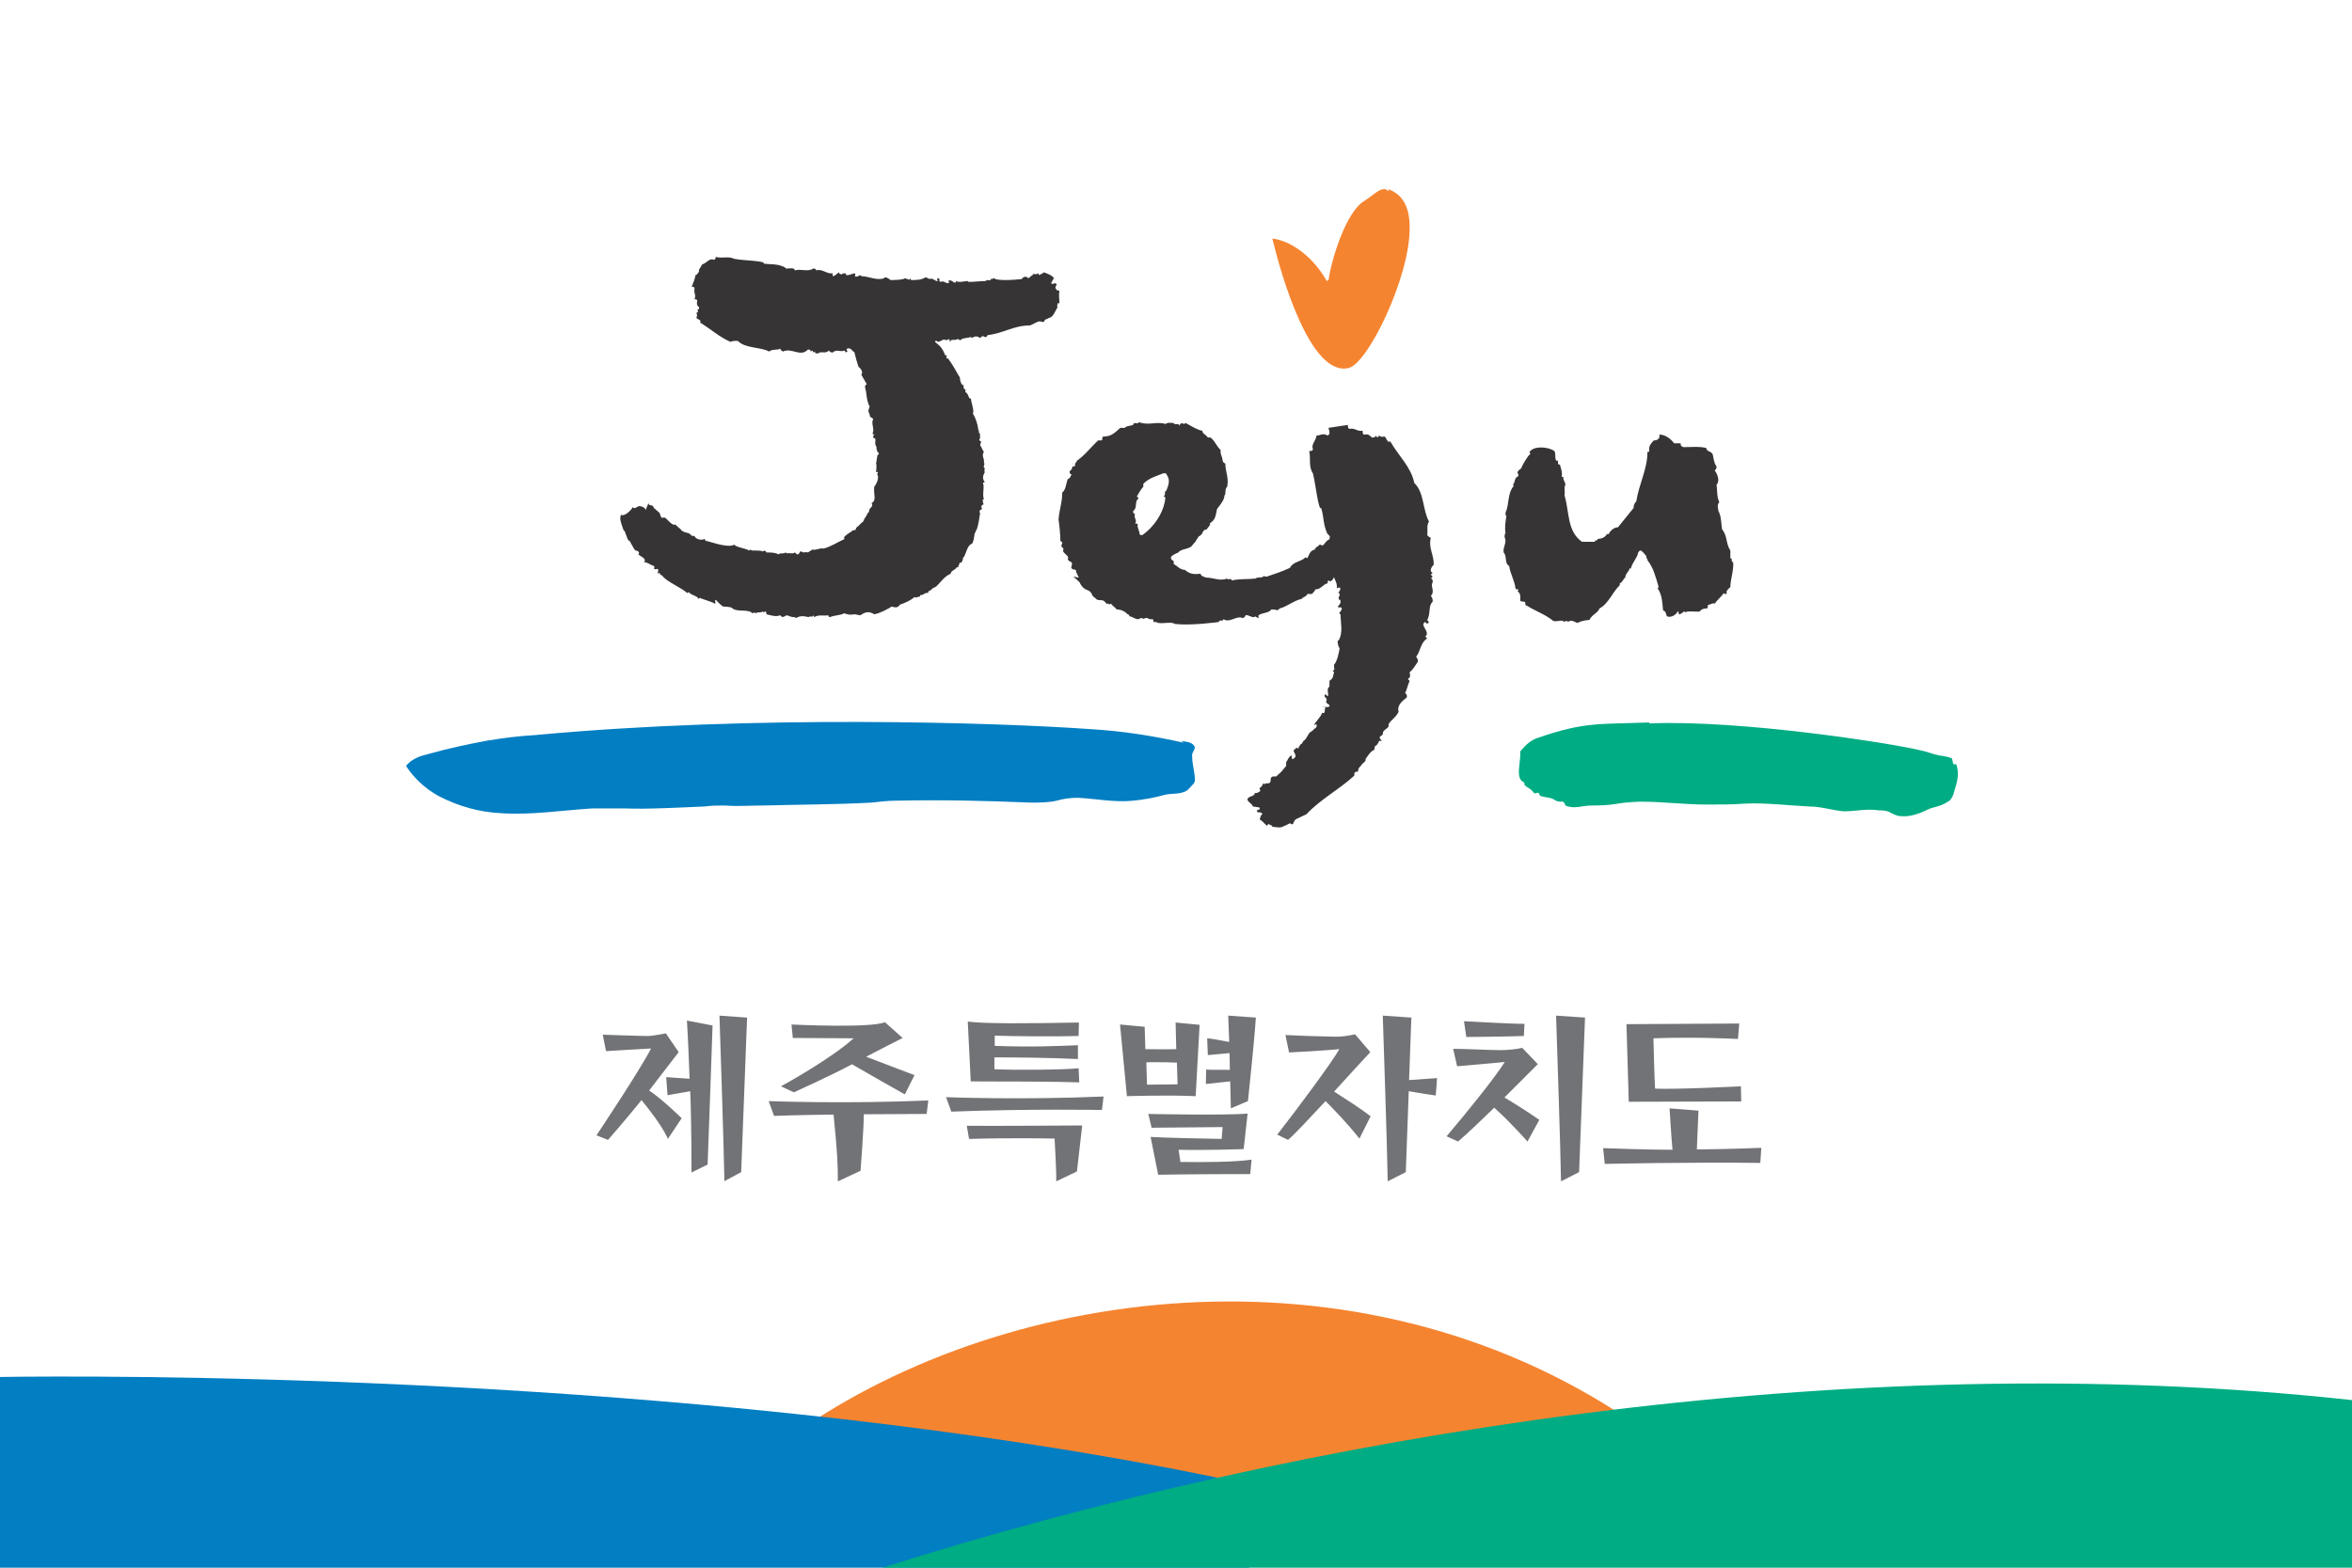
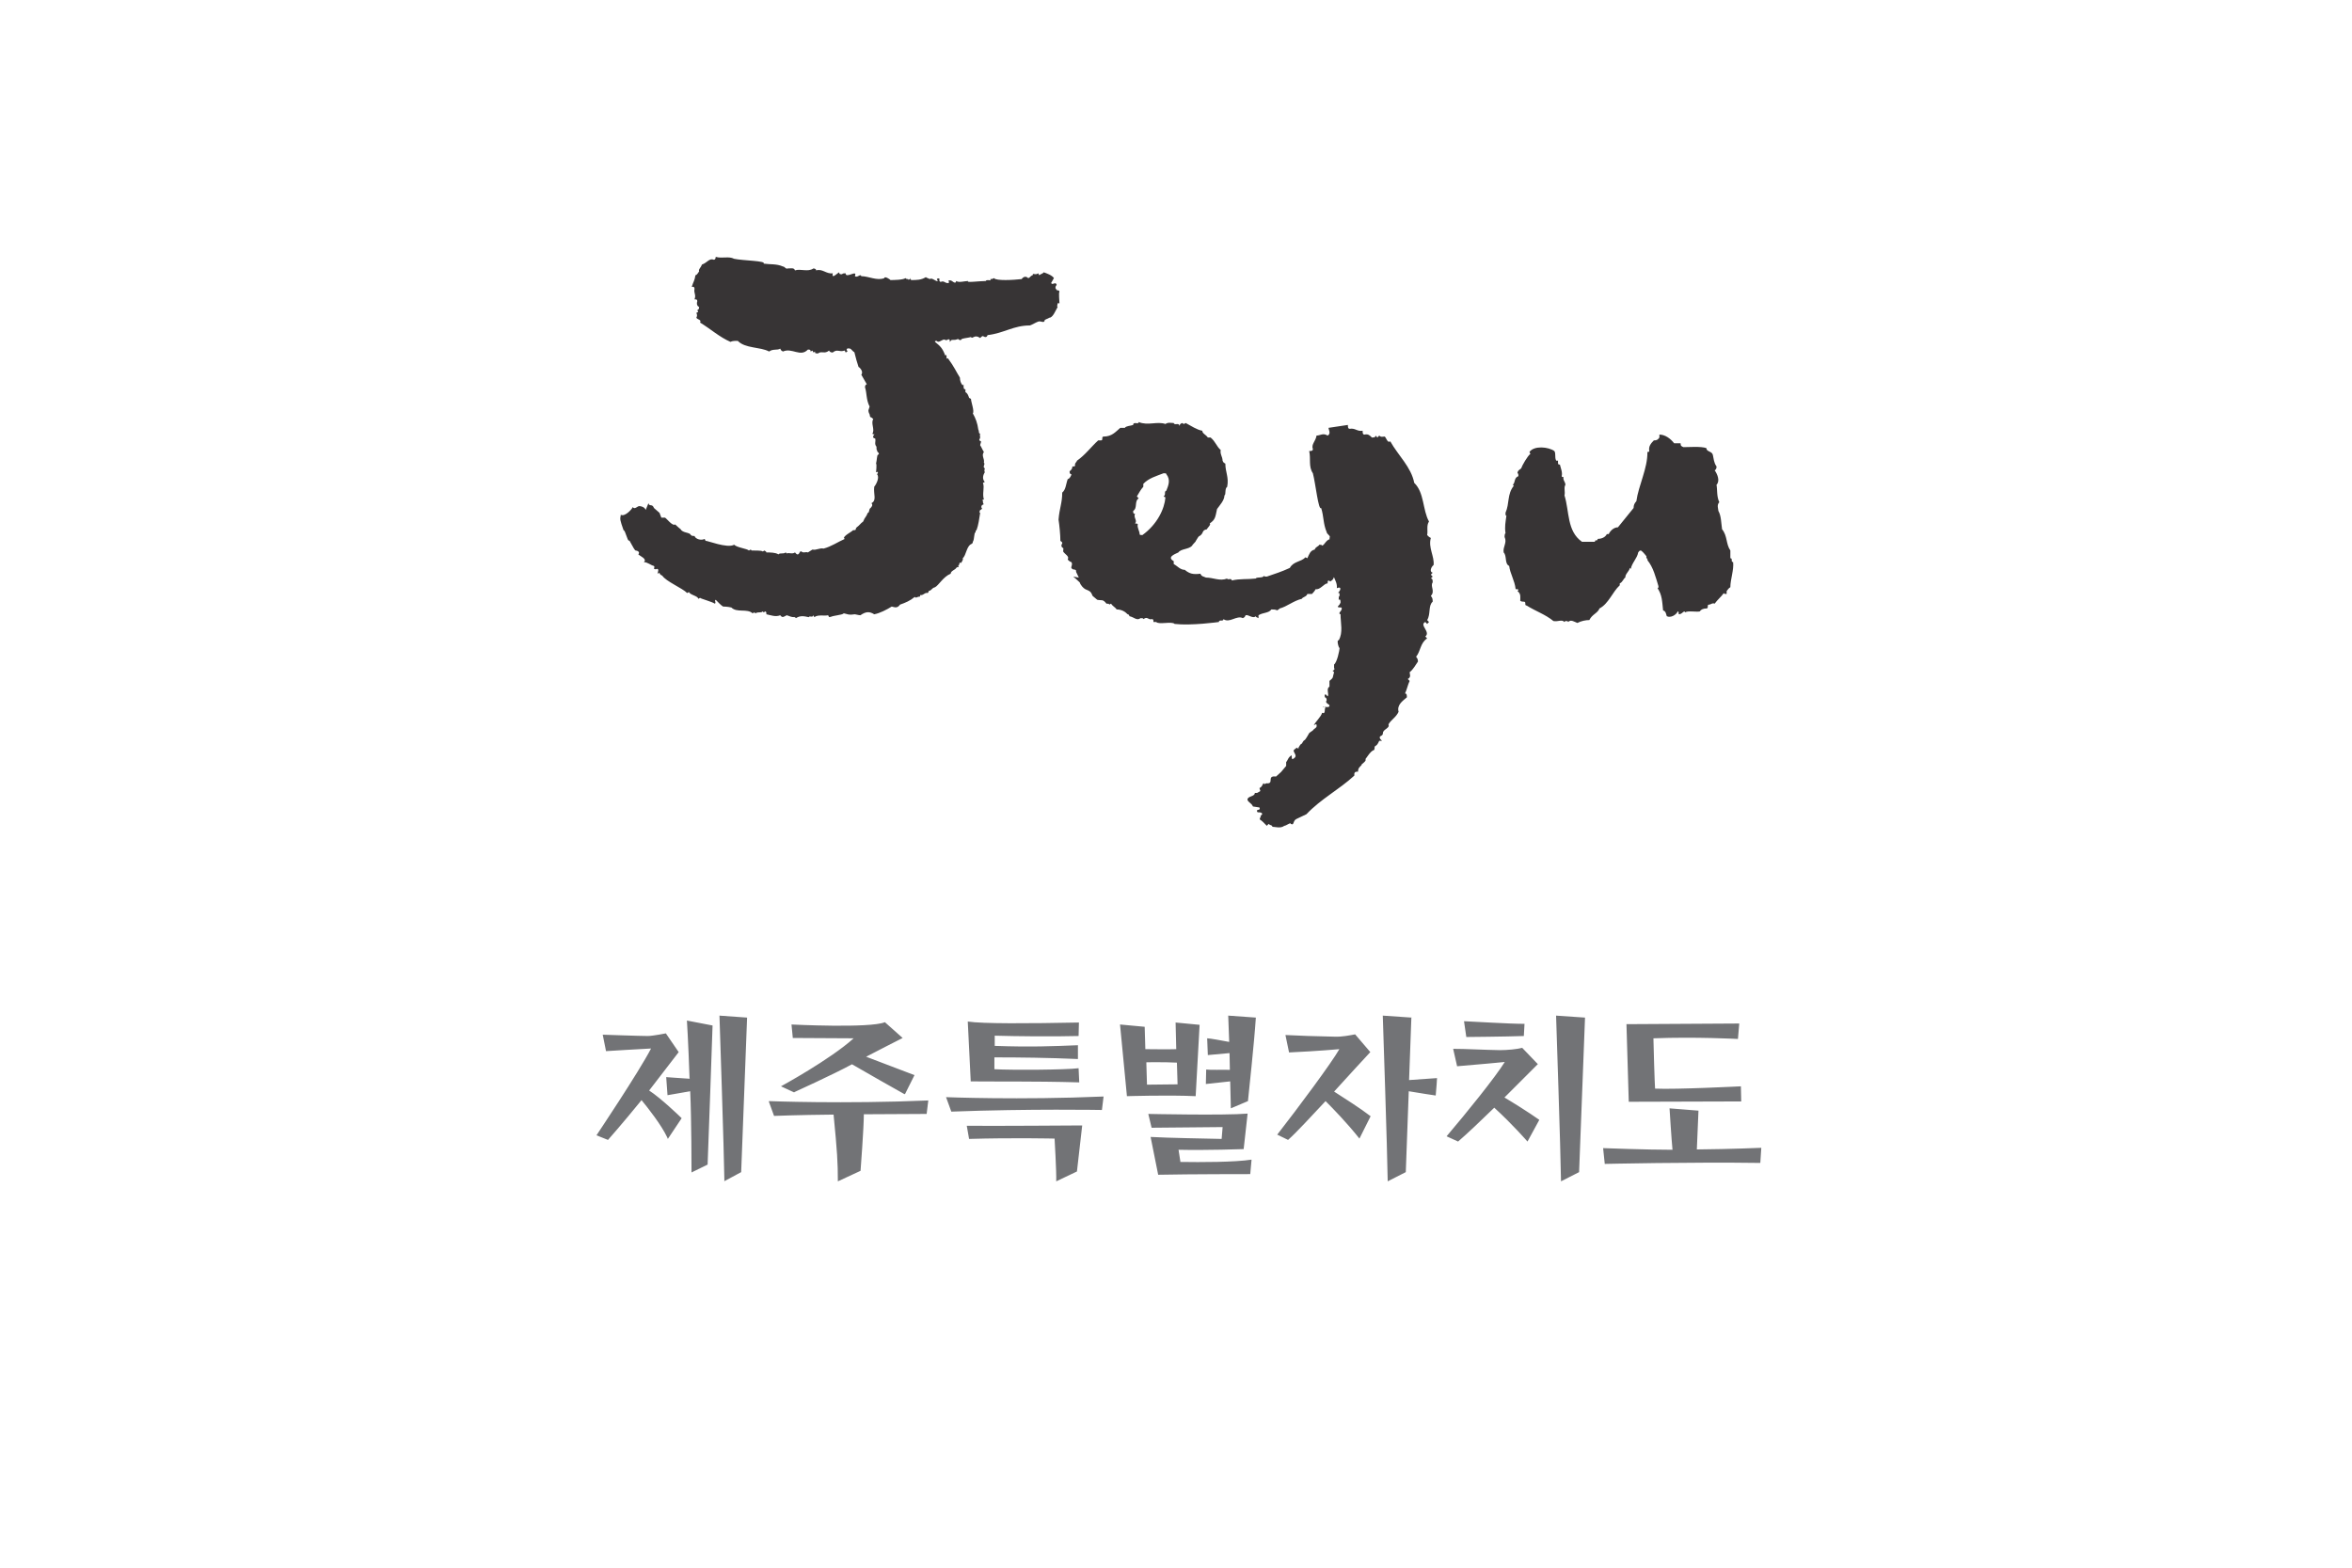
<svg xmlns="http://www.w3.org/2000/svg" width="450px" height="300px" viewBox="0 0 450 300">
  <path fill="#FFFFFF" d="M0,0h450v300H0V0z" />
-   <path fill="#727376" d="M311.625,210.84l-0.44-14.85l21.582-0.125l-0.252,2.957c0,0-8.117-0.44-16.171-0.125c0,0.944,0.252,8.997,0.315,9.627c4.027,0.189,16.421-0.44,16.421-0.44l0.063,2.893h-0.063L311.625,210.84z M147.154,210.713l-0.063,0.063l1.006,2.769c0,0,4.657-0.189,11.389-0.252c0.692,7.11,0.818,9.124,0.818,12.773l4.341-2.014c0,0,0.629-8.18,0.629-10.822c0.377,0,12.018-0.063,12.018-0.063l0.315-2.579C161.438,211.279,147.154,210.713,147.154,210.713z M138.597,226.032l3.209-1.728l1.133-29.572l-5.286-0.378C137.653,194.354,138.532,220.642,138.597,226.032z M124.198,208.686c0.269-0.337,5.654-7.348,5.654-7.348l-2.454-3.587c0,0-2.516,0.504-3.46,0.504c-1.447,0-8.62-0.252-8.62-0.252l0.63,3.145c0,0,7.172-0.44,8.619-0.503c-2.391,4.593-10.445,16.611-10.445,16.611l2.202,0.881c0,0,2.581-2.894,6.419-7.613c1.195,1.447,3.776,4.719,4.908,7.11l0.126,0.315l2.642-3.965l-0.125-0.125C130.106,213.673,126.469,210.16,124.198,208.686z M138.598,226.065v-0.033h-0.001l-0.061,0.033H138.598z M131.929,206.372l0.063,0.063c-2.076-0.126-4.53-0.315-4.53-0.315l0.252,3.461c0,0,3.963-0.692,4.341-0.755c0.252,5.285,0.252,15.541,0.252,15.541l3.083-1.511v-0.125c0.063-0.944,0.943-26.489,0.943-26.489l-4.907-0.945C131.426,195.297,131.677,199.073,131.929,206.372z M291.554,198.256v-0.064l0.125-2.265c-3.083,0-9.815-0.44-11.576-0.503l0.44,3.02C280.543,198.444,288.219,198.382,291.554,198.256z M185.158,195.487L185.158,195.487L185.158,195.487L185.158,195.487z M152,209.077l-0.063-0.063c0,0,7.613-3.461,11.073-5.348c3.02,1.762,8.243,4.719,9.942,5.663l0.188,0.063l1.826-3.65c0,0-8.558-3.271-9.25-3.523c0.566-0.315,6.984-3.587,6.984-3.587l-3.397-3.02c-2.831,1.195-17.869,0.44-17.869,0.44l0.252,2.579c0,0,10.759,0.064,11.64,0.064c-4.53,4.09-13.905,9.186-13.905,9.186L152,209.077z M206.425,207.127h0.063l-0.125-2.706c-2.517,0.315-12.647,0.378-16.108,0.19v-2.266c4.908,0,10.193,0.063,15.981,0.315v-2.642c-4.782,0.189-8.934,0.377-15.918,0.125v-1.951c4.216,0.126,11.137,0.19,16.045,0.064l0.063-2.581c-9.501,0.189-18.435,0.252-21.267-0.188l0.566,11.451C188.555,207.001,197.994,206.875,206.425,207.127z M270.098,194.732l-0.063-0.063l-0.003,0.059L270.098,194.732z M270.033,194.728l-5.471-0.374c0,0,0.88,26.363,0.943,31.711l3.46-1.761l0.567-15.478c1.762,0.315,5.159,0.818,5.159,0.818c0.126-1.07,0.251-3.335,0.251-3.335s-3.648,0.252-5.347,0.378L270.033,194.728z M184.968,215.433l0.442,2.517c8.431-0.252,16.359-0.064,16.359-0.064s0.377,6.355,0.314,8.18l3.964-1.888l1.006-8.809C207.053,215.369,189.373,215.496,184.968,215.433z M298.663,226.065l3.46-1.761l1.133-29.572l-5.537-0.378C297.72,194.354,298.6,220.717,298.663,226.065z M324.651,219.962c0.005-0.186,0.312-7.423,0.312-7.423l-5.536-0.44c0,0,0.377,6.103,0.566,7.928c-4.908,0-13.276-0.315-13.276-0.315l0.315,3.02c0,0,16.485-0.377,29.761-0.188l0.189-2.894C336.982,219.648,331.508,219.899,324.651,219.962z M262.233,201.401l-2.957-3.46c-1.07,0.189-2.516,0.503-3.963,0.44c-3.398-0.063-7.174-0.189-9.376-0.315l0.693,3.335c5.474-0.252,9.627-0.629,9.627-0.629c-1.51,2.643-7.866,11.199-11.892,16.359l2.076,1.006c1.636-1.447,4.341-4.405,7.173-7.425c1.384,1.384,4.09,4.153,6.481,7.173l2.139-4.278c-1.95-1.51-5.034-3.46-6.984-4.719c2.831-3.083,5.537-6.103,6.922-7.55L262.233,201.401z M294.26,203.603h-0.064l-2.957-3.083c-0.944,0.252-2.768,0.44-4.278,0.44c-3.524-0.063-6.543-0.252-8.934-0.252l0.755,3.335c3.272-0.252,9.122-0.818,9.122-0.818c-1.887,3.02-7.235,9.627-11.136,14.22l2.202,1.007c1.887-1.636,4.405-4.027,6.922-6.481c3.586,3.272,6.355,6.481,6.355,6.481l2.264-4.153c-2.139-1.51-4.971-3.271-6.669-4.278L294.26,203.603z M215.611,209.769l-1.321-13.717l4.719,0.44l0.125,4.279c1.133,0,4.404,0.063,5.914,0l-0.125-5.097l4.593,0.44l-0.755,13.717v-0.063C223.601,209.518,215.611,209.769,215.611,209.769z M219.449,207.567l5.851-0.063l-0.125-4.153c-0.897-0.047-2.678-0.094-4.336-0.088c-0.553,0.002-1.092,0.01-1.58,0.026h0.064L219.449,207.567z M181.068,209.957h-0.063l1.006,2.769c14.912-0.566,28.817-0.315,28.817-0.315l0.315-2.579C194.973,210.524,181.068,209.957,181.068,209.957z M225.866,222.353v0.125l-0.378-2.453c5.285,0.126,12.458-0.127,12.458-0.127l0.755-6.795c-4.404,0.378-19.002,0.063-19.002,0.063l0.63,2.642c2.391,0,11.639-0.125,13.59-0.125l-0.188,2.266c-2.831-0.063-10.318-0.189-13.59-0.378l1.447,7.235c6.04-0.126,17.617-0.125,17.617-0.125l0.252-2.769C236.248,222.416,229.704,222.416,225.866,222.353z M235.178,199.387c-1.384-0.252-3.649-0.691-4.215-0.691l0.127,3.208l4.153-0.378c0,1.007,0.063,2.077,0.063,3.209c-1.447-0.063-3.524,0.063-4.53-0.063l-0.063,2.768l4.656-0.503c0.063,1.573,0.062,3.273,0.125,5.16l3.272-1.385c0.126-1.321,1.196-11.073,1.511-15.981l-5.286-0.378C235.052,196.053,235.115,197.689,235.178,199.387z" />
-   <path fill="#F58430" d="M151.961,274.395c41.458-29.188,110.378-37.782,162.466-0.807l-3.922,19.694H151.961V274.395z M265.646,36.583c-0.176-0.185-0.353-0.185-0.529-0.37c-0.882-0.185-1.763,0.555-2.997,1.479l-1.058,0.739c-3.526,2.033-6.347,11.276-6.876,15.158c-0.176,0-0.176,0.185-0.353,0.185c-2.116-3.882-6.171-7.579-10.403-8.133c1.587,6.655,7.229,26.619,14.634,24.77c3.703-0.924,11.637-17.376,11.637-26.619v-0.37c0-4.806-2.116-6.47-4.055-7.209L265.646,36.583L265.646,36.583z" />
-   <path fill="#027EC2" d="M10.67,263.425c-5.912,0.009-8.565,0.048-10.67,0.083v36.491h238.955l9.13-13.884C158.749,265.172,48.771,263.366,10.67,263.425L10.67,263.425z M225.975,141.764c0.882,0.185,1.939,0.185,2.468,0.924c0.529,0.555-0.529,1.294-0.353,2.033c0,1.664,0.529,2.958,0.529,4.621c0,0.185-0.176,0.555-0.353,0.739l-1.058,1.109c-1.234,0.924-2.997,0.555-4.408,0.924c-1.939,0.555-4.055,0.924-5.995,1.109c-3.526,0.37-7.053-0.37-10.579-0.555c-1.411,0-2.821,0.185-4.055,0.555c-1.587,0.37-3.35,0.37-4.937,0.37c-8.64-0.37-17.103-0.555-25.742-0.37c-1.587,0-3.174,0.185-4.761,0.37c-6.876,0.37-13.929,0.37-20.805,0.555c-2.468,0-4.761,0.185-7.229,0c-1.411,0-2.645,0-3.879,0.185c-5.113,0.185-10.403,0.555-15.516,0.37h-5.995c-5.818,0.37-11.637,1.294-17.279,0.924c-4.232-0.185-8.287-1.294-12.166-3.327c-2.645-1.479-4.761-3.512-6.171-5.73c1.058-1.294,2.468-1.849,4.055-2.218c3.879-1.109,7.405-1.849,11.284-2.588c3.35-0.555,6.347-0.924,9.521-1.109c41.611-3.882,88.159-2.403,106.319-1.109c6.171,0.37,11.813,1.294,17.632,2.588L225.975,141.764z" />
-   <path fill="#00AC83" d="M168.832,300H450v-32.072C352.684,257.289,248.603,274.731,168.832,300z M315.544,138.252c-9.345,0.37-12.342-0.185-21.334,2.958c-1.234,0.37-2.292,1.294-3.35,2.588c0.176,2.033-1.058,5.176,0.705,5.915c0.176,0,0,0.37,0.176,0.555c0.529,0.555,1.058,0.555,1.587,1.294c0.353,0.555,0.705,0,1.058,0.185c0.176,0.185,0.176,0.555,0.353,0.555c0.882,0.37,1.763,0.185,2.645,0.739c0.529,0.37,0.882,0.37,1.411,0.37c0.353-0.185,0.705,0.555,0.705,0.739c1.763,0.739,3.174,0,4.937,0c5.113,0,4.232-0.555,9.345-0.739c4.408,0,8.463,0.555,12.871,0.555c2.292,0,4.937,0,7.229-0.185c4.055-0.185,8.287,0.37,12.342,0.555c2.116,0,4.408,0.739,6.524,0.924c2.292,0,4.408-0.555,6.7-0.185c0.705,0,1.411,0,2.116,0.37s1.411,0.739,2.116,0.739c1.939,0.185,3.703-0.555,5.642-1.479c1.234-0.37,2.292-0.555,3.35-1.294c0.529-0.185,1.058-1.109,1.234-2.033c0.529-1.664,1.058-3.327,0.353-5.176c-0.176,0-0.353,0.185-0.529,0c-0.176-0.37-0.176-1.109-0.353-1.109c-0.882-0.37-1.587-0.37-2.468-0.555c-1.058-0.185-2.292-0.739-3.35-0.924c-5.113-1.294-34.382-5.915-52.014-5.176v-0.186H315.544z" />
+   <path fill="#727376" d="M311.625,210.84l-0.44-14.85l21.582-0.125l-0.252,2.957c0,0-8.117-0.44-16.171-0.125c0,0.944,0.252,8.997,0.315,9.627c4.027,0.189,16.421-0.44,16.421-0.44l0.063,2.893h-0.063L311.625,210.84z M147.154,210.713l-0.063,0.063l1.006,2.769c0,0,4.657-0.189,11.389-0.252c0.692,7.11,0.818,9.124,0.818,12.773l4.341-2.014c0,0,0.629-8.18,0.629-10.822c0.377,0,12.018-0.063,12.018-0.063l0.315-2.579C161.438,211.279,147.154,210.713,147.154,210.713z M138.597,226.032l3.209-1.728l1.133-29.572l-5.286-0.378C137.653,194.354,138.532,220.642,138.597,226.032M124.198,208.686c0.269-0.337,5.654-7.348,5.654-7.348l-2.454-3.587c0,0-2.516,0.504-3.46,0.504c-1.447,0-8.62-0.252-8.62-0.252l0.63,3.145c0,0,7.172-0.44,8.619-0.503c-2.391,4.593-10.445,16.611-10.445,16.611l2.202,0.881c0,0,2.581-2.894,6.419-7.613c1.195,1.447,3.776,4.719,4.908,7.11l0.126,0.315l2.642-3.965l-0.125-0.125C130.106,213.673,126.469,210.16,124.198,208.686z M138.598,226.065v-0.033h-0.001l-0.061,0.033H138.598z M131.929,206.372l0.063,0.063c-2.076-0.126-4.53-0.315-4.53-0.315l0.252,3.461c0,0,3.963-0.692,4.341-0.755c0.252,5.285,0.252,15.541,0.252,15.541l3.083-1.511v-0.125c0.063-0.944,0.943-26.489,0.943-26.489l-4.907-0.945C131.426,195.297,131.677,199.073,131.929,206.372z M291.554,198.256v-0.064l0.125-2.265c-3.083,0-9.815-0.44-11.576-0.503l0.44,3.02C280.543,198.444,288.219,198.382,291.554,198.256z M185.158,195.487L185.158,195.487L185.158,195.487L185.158,195.487z M152,209.077l-0.063-0.063c0,0,7.613-3.461,11.073-5.348c3.02,1.762,8.243,4.719,9.942,5.663l0.188,0.063l1.826-3.65c0,0-8.558-3.271-9.25-3.523c0.566-0.315,6.984-3.587,6.984-3.587l-3.397-3.02c-2.831,1.195-17.869,0.44-17.869,0.44l0.252,2.579c0,0,10.759,0.064,11.64,0.064c-4.53,4.09-13.905,9.186-13.905,9.186L152,209.077z M206.425,207.127h0.063l-0.125-2.706c-2.517,0.315-12.647,0.378-16.108,0.19v-2.266c4.908,0,10.193,0.063,15.981,0.315v-2.642c-4.782,0.189-8.934,0.377-15.918,0.125v-1.951c4.216,0.126,11.137,0.19,16.045,0.064l0.063-2.581c-9.501,0.189-18.435,0.252-21.267-0.188l0.566,11.451C188.555,207.001,197.994,206.875,206.425,207.127z M270.098,194.732l-0.063-0.063l-0.003,0.059L270.098,194.732z M270.033,194.728l-5.471-0.374c0,0,0.88,26.363,0.943,31.711l3.46-1.761l0.567-15.478c1.762,0.315,5.159,0.818,5.159,0.818c0.126-1.07,0.251-3.335,0.251-3.335s-3.648,0.252-5.347,0.378L270.033,194.728z M184.968,215.433l0.442,2.517c8.431-0.252,16.359-0.064,16.359-0.064s0.377,6.355,0.314,8.18l3.964-1.888l1.006-8.809C207.053,215.369,189.373,215.496,184.968,215.433z M298.663,226.065l3.46-1.761l1.133-29.572l-5.537-0.378C297.72,194.354,298.6,220.717,298.663,226.065z M324.651,219.962c0.005-0.186,0.312-7.423,0.312-7.423l-5.536-0.44c0,0,0.377,6.103,0.566,7.928c-4.908,0-13.276-0.315-13.276-0.315l0.315,3.02c0,0,16.485-0.377,29.761-0.188l0.189-2.894C336.982,219.648,331.508,219.899,324.651,219.962z M262.233,201.401l-2.957-3.46c-1.07,0.189-2.516,0.503-3.963,0.44c-3.398-0.063-7.174-0.189-9.376-0.315l0.693,3.335c5.474-0.252,9.627-0.629,9.627-0.629c-1.51,2.643-7.866,11.199-11.892,16.359l2.076,1.006c1.636-1.447,4.341-4.405,7.173-7.425c1.384,1.384,4.09,4.153,6.481,7.173l2.139-4.278c-1.95-1.51-5.034-3.46-6.984-4.719c2.831-3.083,5.537-6.103,6.922-7.55L262.233,201.401z M294.26,203.603h-0.064l-2.957-3.083c-0.944,0.252-2.768,0.44-4.278,0.44c-3.524-0.063-6.543-0.252-8.934-0.252l0.755,3.335c3.272-0.252,9.122-0.818,9.122-0.818c-1.887,3.02-7.235,9.627-11.136,14.22l2.202,1.007c1.887-1.636,4.405-4.027,6.922-6.481c3.586,3.272,6.355,6.481,6.355,6.481l2.264-4.153c-2.139-1.51-4.971-3.271-6.669-4.278L294.26,203.603z M215.611,209.769l-1.321-13.717l4.719,0.44l0.125,4.279c1.133,0,4.404,0.063,5.914,0l-0.125-5.097l4.593,0.44l-0.755,13.717v-0.063C223.601,209.518,215.611,209.769,215.611,209.769z M219.449,207.567l5.851-0.063l-0.125-4.153c-0.897-0.047-2.678-0.094-4.336-0.088c-0.553,0.002-1.092,0.01-1.58,0.026h0.064L219.449,207.567z M181.068,209.957h-0.063l1.006,2.769c14.912-0.566,28.817-0.315,28.817-0.315l0.315-2.579C194.973,210.524,181.068,209.957,181.068,209.957z M225.866,222.353v0.125l-0.378-2.453c5.285,0.126,12.458-0.127,12.458-0.127l0.755-6.795c-4.404,0.378-19.002,0.063-19.002,0.063l0.63,2.642c2.391,0,11.639-0.125,13.59-0.125l-0.188,2.266c-2.831-0.063-10.318-0.189-13.59-0.378l1.447,7.235c6.04-0.126,17.617-0.125,17.617-0.125l0.252-2.769C236.248,222.416,229.704,222.416,225.866,222.353z M235.178,199.387c-1.384-0.252-3.649-0.691-4.215-0.691l0.127,3.208l4.153-0.378c0,1.007,0.063,2.077,0.063,3.209c-1.447-0.063-3.524,0.063-4.53-0.063l-0.063,2.768l4.656-0.503c0.063,1.573,0.062,3.273,0.125,5.16l3.272-1.385c0.126-1.321,1.196-11.073,1.511-15.981l-5.286-0.378C235.052,196.053,235.115,197.689,235.178,199.387z" />
  <path fill="#373435" d="M331.06,112.372c-0.353,0.185-0.529,0.555-0.705,0.739v0.555c-0.353,0-0.529,0-0.529-0.185c-0.529,0.739-1.234,1.294-1.763,2.033c-0.529-0.185-0.705,0.185-1.058,0.185c-0.529,0,0,0.739-0.529,0.739s-1.058,0.185-1.234,0.555c-0.529,0.185-2.292-0.185-2.821,0.185l-0.176-0.185c-0.353,0.185-0.529,0.555-1.058,0.555c0-0.185,0-0.555-0.176-0.555c-0.353,0.739-1.411,1.294-2.116,0.924c-0.176-0.555-0.176-0.924-0.705-1.109c-0.176-1.664-0.176-2.958-1.058-4.252c0.176,0,0.176-0.185,0.176-0.37c-0.524-1.71-0.977-3.612-2.116-4.991c0.176-0.185-0.353-0.37-0.176-0.739c-0.353-0.37-0.529-0.739-1.058-1.109c-0.353,0-0.353,0.185-0.529,0.37c-0.176,1.109-1.234,2.033-1.411,3.142l-0.176-0.185c-0.176,0.739-0.882,1.109-0.882,1.849c-0.353,0.185-0.529,0.924-1.058,1.109v0.37c-1.411,1.294-2.116,3.512-3.879,4.436c-0.353,0.924-1.411,1.109-1.939,2.218c-0.705,0-1.587,0.185-2.292,0.555c-0.529-0.185-1.234-0.739-1.763-0.185c0-0.185-0.353-0.185-0.529-0.185l-0.176,0.185c-0.529-0.555-1.234,0-2.116-0.185c-1.587-1.294-3.35-1.849-5.113-2.958c-0.529,0,0-0.739-0.529-0.739c-0.176,0-0.529,0-0.705-0.185c0-0.739,0.176-1.294-0.529-1.849l0.176-0.185c0-0.185-0.176-0.185-0.529-0.185c-0.176-1.664-1.058-2.958-1.234-4.436c-0.922-0.433-0.396-1.919-1.058-2.588c-0.176-1.109,0.705-1.849,0.176-2.958c0-0.185,0-0.555,0.176-0.739c-0.176-1.294,0-2.033,0.176-3.327c-0.176,0-0.176-0.185-0.176-0.554c0.811-1.824,0.273-3.528,1.586-5.176l-0.176-0.185c0.529-0.555,0.176-1.294,1.058-1.664c0-0.185,0-0.555-0.176-0.555c0-0.555,0.529-0.739,0.705-0.924c0.176-0.555,1.234-2.403,1.763-2.773l-0.176-0.37c0.915-1.281,3.651-0.965,4.761-0.185c0.353,0.555,0,1.109,0.353,1.849h0.353c0.026,0.27-0.142,0.846,0.353,0.739c0.176,0.739,0.529,1.479,0.353,2.218c0,0.185,0.176,0.185,0.353,0.185c-0.176,0.555,0.353,0.924,0.353,1.479c-0.353,0.555,0,1.294-0.176,2.033c0.963,3.048,0.429,6.828,3.35,8.873h2.468c0-0.555,0.529,0,0.529-0.555c0.529,0,1.411-0.185,1.763-0.924h0.353c0.353-0.739,1.058-1.294,1.763-1.294c1.058-1.294,1.94-2.403,2.997-3.697c0-0.555,0.176-0.924,0.529-1.294c0.422-3.058,2.164-6.278,2.116-9.427c0.176,0,0.353,0,0.353-0.185c-0.176-0.924,0.353-1.479,0.882-2.033c0.353,0,0.705,0,1.058-0.555v-0.555c1.058,0,2.116,0.739,2.821,1.664h1.234c0,0.555,0.176,0.555,0.529,0.739c1.058,0,3.35-0.185,4.408,0.185c0,0.739,1.058,0.555,1.234,1.294s0.176,1.479,0.705,2.218c0,0.185,0,0.555-0.353,0.739c0.529,0.739,1.058,2.033,0.353,2.773c0.176,0.924,0,2.218,0.529,3.327c-0.529,0.555-0.176,1.294-0.176,1.664c0.529,0.924,0.529,2.218,0.705,3.512c1.058,1.294,0.705,2.773,1.587,4.067v1.479c0.529,0,0,0.739,0.529,0.739C331.765,109.045,331.06,110.894,331.06,112.372z M253.128,135.294h0.22C253.216,135.202,253.128,135.109,253.128,135.294z M248.445,143.07c-0.019-0.007-0.041-0.013-0.078-0.013C248.367,143.162,248.397,143.143,248.445,143.07z M254.983,128.367l-0.092-0.097C254.891,128.355,254.93,128.376,254.983,128.367z M274.286,108.121c-0.486,0.371-0.842,1.324-0.176,1.479l-0.353,0.37l0.353,0.37l-0.353,0.37c0.353,0,0.353,0.37,0.353,0.739c-0.529,0.739,0.529,1.664-0.353,2.588c0.353,0.37,0.353,0.739,0.353,1.109c-0.882,0.739-0.353,2.403-1.058,3.512l0.353,0.37l-0.353,0.37l-0.353-0.37c-1.231,0.552,1.096,1.923,0,2.773l0.353,0.37c-1.338,0.88-1.218,2.4-2.116,3.512c0.353,0.37,0.353,0.739,0.353,0.924c-0.529,0.739-0.882,1.479-1.587,2.033c0,0.37,0.353,0.924-0.353,1.294l0.353,0.37c-0.353,0.739-0.529,1.664-0.882,2.403c0.353,0,0.353,0.37,0.353,0.739c-0.882,0.739-1.939,1.479-1.587,2.773c-0.529,1.109-1.411,1.479-1.939,2.403c0.353,0.739-1.058,0.924-1.058,1.664s-0.882,0.37-0.529,1.109l0.353,0.37h-0.529c-0.353,0.739-0.353,0.739-0.882,1.109c0,0.37,0,0.739-0.353,0.739c-0.529,0.37-0.882,0.924-1.411,1.664c0.353,0.37-1.058,1.109-0.705,1.109c-0.353,0.37-0.705,0.555-0.705,1.294c-0.619-0.059-0.771,0.203-0.705,0.739c-2.907,2.675-6.402,4.465-9.168,7.394c-0.705,0.37-1.234,0.555-1.94,0.924s-0.353,1.294-1.058,0.924c0-0.37-0.882,0.37-1.234,0.37c-0.705,0.555-1.763,0.185-2.292,0.185c0-0.37-0.353-0.185-0.705-0.555l-0.353,0.37c-0.353-0.37-1.058-1.109-1.234-1.109c-0.353-0.37,0.353-0.739,0-0.739l0.353-0.37c0-0.37-0.529-0.37-0.882-0.37c-0.529-0.739,0.705-0.185,0.353-0.924l-1.234-0.185c-0.353-0.739-0.882-0.739-1.058-1.294c0-0.739,1.411-0.555,1.411-1.294c0.705,0,0.353,0,1.058-0.37l-0.176-0.555c0.705-0.37,0.529-0.924,0.882-0.924c0,0.37,0.176,0,0.529,0c1.478,0.123-0.113-1.542,1.763-1.294c1.411-1.294,0.529-0.37,1.939-2.033v-0.739c0.353-0.37,0.353-0.924,1.058-1.294c0,0.37,0,0.739,0.176,0.739c1.058-0.555,0.353-0.924,0.176-1.664c0.353-0.37,0.353-0.37,0.705-0.555c0,0.331,0.42,0.071,0.254,0.013c0.122-0.185,0.374-0.752,0.627-0.752c0.705-1.294,0.176,0.185,1.411-2.033c0.176-0.185,0.882-0.555,0.882-0.739c0,0,0.705-0.37,0.529-0.739c0-0.185,0-0.37-0.529,0c0.353-0.739,1.411-1.664,1.587-2.403c0.745,0.313,0.364-0.689,0.652-1.008c-0.094-0.003-0.182-0.049-0.255-0.101h0.837c0.705-0.555-0.882-0.555-0.353-1.294c0-0.37-0.176-0.555-0.353-0.555c0-0.37-0.176-0.555,0.176-0.555l0.353,0.37c0.353-0.37-0.353-1.479,0.353-1.849v-1.109c0.882-0.739,0.529-0.555,0.882-1.664l-0.26-0.273c0.178-0.033,0.532-0.467,0.26-0.467v-0.739c0.529-0.37,1.058-2.588,1.058-3.327c0,0.739-0.705-1.479-0.176-1.294c0.882-1.479,0.353-3.327,0.353-4.991c-0.705-0.185,0.529-0.739,0.176-1.294c-0.353,0-0.705,0-0.705-0.185c0.353-0.37,0.353-0.37,0.529-0.739c0-0.37,0-0.739-0.353-0.555c0-0.37,0-0.739,0.176-0.739c0-0.37,0-0.739-0.353-0.555c0.577-0.449,0.808-1.372-0.176-0.924c0.097-0.815-0.283-1.463-0.56-2.126c-0.144,0.447-0.182,0.489-0.674,0.833c-0.455-0.301-0.533-0.18-0.529,0.37c-0.705,0-1.411,1.294-2.292,1.109c-0.176,0.37-0.529,0.739-0.705,0.924h-0.882c-0.176,0.555-0.882,0.555-1.058,0.924c-1.587,0.37-2.821,1.479-4.232,1.849c-0.176,0.185-0.176,0.185-0.529,0.37c-0.176-0.185-0.705-0.185-1.058-0.185c-0.529,0.739-1.587,0.555-2.468,1.109v0.555c-0.353-0.185-0.529-0.185-0.529-0.37c-0.529,0.555-1.411-0.37-1.939-0.185c-0.176,0.37-0.176,0.37-0.529,0.555c-1.18-0.603-2.577,1.032-3.703,0.185c0,0.555-0.882,0-0.882,0.555c0,0-5.29,0.739-8.463,0.37c-0.529-0.555-2.997,0.185-3.526-0.37h-0.529c0-0.37,0-0.555-0.353-0.555c-0.529,0.185-0.705-0.37-1.234-0.185l-0.353,0.185c0-0.185-0.176-0.185-0.529-0.185c-0.705,0.555-1.234-0.185-2.116-0.37c0,0.185,0-0.37-0.353-0.37c-0.529-0.555-1.234-0.924-2.116-0.924c-0.176-0.37-0.705-0.555-1.058-1.109l-0.353,0.185c0-0.185-0.176-0.185-0.529-0.185c-0.705-0.924-0.882-0.555-1.763-0.739l-0.882-0.739c-0.314-0.725-0.357-0.883-1.41-1.294c-0.353-0.185-0.882-0.739-1.058-1.294c-0.353-0.37-1.234-1.109-1.234-1.109l1.058,0.185l-0.529-1.109c0.176-0.555-0.705-0.37-0.705-0.555c-0.529-0.185,0.176-0.739-0.176-1.294c-0.176,0-0.705-0.37-0.705-0.555c0.353-0.555-0.529-0.924-0.882-1.479c0-0.37,0.176-0.739-0.176-0.739c-0.529-0.739,0.529-0.739-0.353-1.294c0-1.109-0.176-2.958-0.353-4.067c0.176-2.218,0.705-3.143,0.705-5.176c0.705-0.555,0.705-1.664,1.058-2.588c0.353,0,0.705-0.739,0.705-0.924c-0.353,0-0.353-0.37-0.353-0.555c0.176-0.185,0.529-0.37,0.529-0.924c0.176,0,0.529,0,0.529-0.185c-0.176-0.37,0.353-0.739,0.353-0.924c1.587-1.109,2.645-2.588,4.055-3.882h0.529c0.529,0,0-0.739,0.529-0.739c1.587,0,2.292-0.924,3.174-1.664h0.882c0.176-0.37,1.058-0.37,1.587-0.555c0-0.739,1.058,0,1.058-0.555c1.763,0.739,3.526-0.185,5.113,0.37c0.529-0.37,1.058-0.185,1.587-0.185c0.176,0.555,1.058-0.185,1.058,0.555c0.176-0.37,0.176-0.37,0.529-0.555l0.353,0.185l0.353-0.185c1.058,0.555,2.116,1.294,3.174,1.479c0,0.555,0.705,0.739,1.058,1.294h0.529c0.988,0.833,1.087,1.64,1.939,2.403c-0.176,0.739,0.353,1.294,0.353,2.033c0.176,0.37,0.176,0.37,0.529,0.555c0,1.664,0.705,2.588,0.353,4.436c-0.529,0.37-0.176,1.479-0.529,1.664c0,0.924-0.882,1.849-1.411,2.588c-0.353,1.664-0.353,2.033-1.411,2.773c0.353,0.185-0.529,0.924-0.529,1.109c-1.058,0.185-0.529,0.739-1.411,1.294c-0.176,0-0.353,0.37-0.705,0.924c0,0.185-0.705,0.739-0.705,0.924c-0.705,0.739-2.116,0.555-2.645,1.294c-0.783,0.365-2.206,0.895-0.882,1.664v0.555c0.705,0.37,1.234,1.109,2.116,1.109c0.882,0.739,1.587,0.924,2.997,0.739c0.176,0.555,0.705,0.555,1.058,0.739c1.411,0,2.645,0.739,4.055,0.185c0,0.37,0.882-0.185,0.882,0.37c1.587-0.37,2.997-0.185,4.584-0.37c0.176-0.37,1.411,0,1.587-0.555c0,0.185,0.176,0.185,0.529,0.185c1.587-0.555,2.821-0.924,4.408-1.664c0.705-1.294,2.116-1.109,2.997-2.033l0.353,0.185c0.353-0.739,0.529-1.479,1.411-1.664c0.176-0.555,0.705-0.555,0.882-0.924c0.176,0,0.529,0,0.529,0.185c0.498-0.174,0.691-0.997,1.448-1.247c-0.009-0.077-0.019-0.154-0.037-0.232c0.353-0.37-0.529-0.739-0.529-1.109c-0.705-1.664-0.529-2.958-1.058-4.621c-0.529,0.555-1.058-4.621-1.587-6.655c-0.882-1.294-0.353-2.773-0.705-4.252c0.353,0,0.705,0,0.705-0.37c-0.353-0.924,0.529-1.479,0.705-2.588c0.705,0,1.234-0.555,2.116,0c0.705-0.37,0.176-1.109,0.176-1.479c1.411-0.185,2.292-0.37,3.703-0.555c0,0.37,0,0.739,0.353,0.739c1.058-0.185,1.411,0.555,2.468,0.37c0,0.37,0,0.739,0.353,0.739c0.705-0.185,1.058,0.185,1.411,0.555c0.353,0,0.705,0,0.705-0.37l0.353,0.37l0.353-0.37c0.353,0.37,0.705,0.185,1.058,0.185c0.353,0.37,0.529,1.294,1.058,0.924c1.508,2.711,3.995,4.899,4.584,7.949c1.939,1.849,1.587,5.176,2.821,7.394c-0.529,0.739-0.176,1.849-0.353,2.588c0.353,0.37,0.353,0.37,0.705,0.555C273.228,104.794,274.462,106.457,274.286,108.121z M223.154,90.745c0-0.185-0.176-0.185-0.529-0.185c-1.411,0.555-2.821,0.924-3.879,2.033v0.555c-0.529,0.555-0.882,1.294-1.234,1.849l0.353,0.37c-0.882,0.555-0.176,1.849-1.058,2.403c0,0.37,0,0.555,0.353,0.555c-0.353,0.739,0.529,1.294,0,1.849c0.176,0,0.529,0,0.529,0.185c-0.176,0.555,0.353,1.294,0.353,1.849c0,0.185,0.176,0.185,0.529,0.185c2.821-2.033,4.232-4.991,4.408-7.209l-0.353-0.185c0.529-0.37,0-0.924,0.529-1.109C223.506,92.963,224.035,91.854,223.154,90.745z M270.759,92.039c-0.106-0.254-0.248-0.491-0.353-0.739L270.759,92.039z M174.137,53.22l0.049,0.102C174.233,53.266,174.238,53.22,174.137,53.22z M189.488,53.614c-0.003-0.008,0.001-0.012-0.011-0.025c-0.032,0.034-0.033,0.043-0.036,0.055c0.015,0.001,0.02-0.003,0.03-0.005C189.478,53.632,189.481,53.624,189.488,53.614z M202.701,58.026c0-0.37-0.176-2.033,0-2.218c0-0.37-0.705-0.185-0.529-0.37c-0.341-0.227-0.289-0.633,0-0.924c-0.176-0.739-0.882,0.185-1.058-0.37l0.529-0.924c-0.353-0.555-1.411-0.924-1.939-1.109c-0.353,0.37-0.353,0.185-0.882,0.555l-0.176-0.37c-0.529,0.37-0.882,0-1.058,0.185c0.176,0.185-0.176,0.185-0.353,0.37c-0.176,0.185-0.353,0.37-0.529,0.37c-0.38-0.41-0.898-0.309-1.234,0.185c-1.587,0.185-4.937,0.37-5.29-0.185c-0.353,0.185-0.353,0.185-0.705,0.185c0.079,0.082,0.049,0.16,0.011,0.21c0.005,0.013,0,0.022-0.017,0.025c-0.025,0.023-0.035,0.023-0.03,0.005c-0.178-0.007-0.712-0.149-0.846,0.13c-1.234,0-3.879,0.37-3.35,0c-0.705,0-1.763,0.37-2.292,0c-0.159,0.836-0.891-0.28-1.161-0.093c-0.053-0.082-0.526-0.052-0.25,0.093v0.37c-0.705,0.185-0.882-0.555-1.587-0.185c-0.176-0.185-0.353-0.185-0.176-0.555c-0.176-0.185-0.353-0.185-0.529,0l0.176,0.37c-0.353,0.185-1.058-0.739-1.587-0.37c-0.176-0.185-0.529-0.185-0.705-0.37c-0.882,0.555-1.763,0.555-2.821,0.555l-0.128-0.268c-0.118,0.14-0.527,0.347-0.401,0.083c-0.353,0-0.353,0-0.529-0.185c-0.504,0.353-2.277,0.369-2.901,0.37c-0.02-0.117-1.154-0.841-1.154-0.37c-1.411,0.555-2.997-0.37-4.408-0.37c-0.176-0.555-0.705,0.37-1.234,0c0.586-1.393-1.791,0.572-1.763-0.555c-0.353,0-0.529,0-0.705,0.185c-0.353,0-0.529,0-0.529-0.37c-0.417,0.189-1.485,1.401-1.234,0.185c-1.234,0.185-1.94-0.924-3.174-0.555c0-0.185-0.176-0.37-0.529-0.37c-1.058,0.739-2.468,0-3.526,0.37c-0.176-0.555-0.705-0.37-1.411-0.37c-0.353,0.185-0.529-0.37-0.882-0.37c-1.234-0.555-2.468-0.37-3.703-0.555c0.529-0.555-3.879-0.555-5.642-0.924c-1.058-0.555-2.292,0-3.526-0.37c0,0.37-0.176,0.555-0.353,0.555c-0.882-0.37-1.234,0.555-2.292,0.924c-0.176,0.555-0.705,0.924-0.529,1.294c-0.353,0.555-0.529,0.739-0.705,0.739c-0.176,1.109-0.353,1.109-0.705,2.218c0.353,0,0.529,0,0.529,0.37c-0.176,0.924,0.353,1.109,0,2.033c0.353,0,0.529,0,0.529,0.37c-0.176,0.555,0,0.924,0.353,1.109c0,0.37-0.176,0.555-0.353,0.555l0.176,0.37l-0.353,0.185c0.176,0.37,0.176,0.555,0,0.924c0.176,0.37,1.058,0.37,0.705,0.924c2.116,1.294,3.703,2.773,5.818,3.697c0.372-0.203,1.007-0.202,1.411-0.185c1.411,1.479,4.232,1.109,5.995,2.033c0.705-0.555,1.587-0.185,2.116-0.555c0.176,0.37,0.176,0.37,0.529,0.555c1.723-0.788,3.348,1.142,4.761-0.37c0.353,0,0.529,0,0.529,0.37l0.353-0.185l0.176,0.37l0.353-0.185c-0.176,0.37,0.176,0.37,0.529,0.37c0.705-0.555,1.234,0.185,2.116-0.555c0.176,0.37,0.529,0.37,0.705,0.37c0.882-0.739,1.234,0,2.292-0.37l0.176,0.37l0.353-0.185l-0.176-0.37c0.176-0.37,0.353-0.185,0.705-0.185c0.312,0.218,0.504,0.56,0.789,0.694c0.24,0.978,0.54,2.096,0.798,2.818c0.175,0.042,1.012,0.876,0.529,1.479c0.353,0.555,0.705,1.294,1.058,1.849c-0.176,0-0.353,0.185-0.353,0.555c0.385,1.202,0.198,2.348,0.882,3.697l-0.176,0.555c-0.176,0.37,0.176,0.924,0.176,0.924c0.176,0.924,0,0.185,0.705,0.924c-0.529,0.739,0.353,2.033-0.176,2.773c0.353,0.37,0.353-0.185,0.353,0.185c-0.176,0.185-0.176,0.185-0.176,0.37c-0.176,0.185,0.176,0.37,0.353,0.37c0.176,0.555-0.176,0.924,0.176,1.479c0.176,0,0,0.739,0.176,0.739c0,0.555,0.705,0.555,0.176,0.924c-0.176,0-0.176,0.924-0.353,1.664c0.176,0.185,0,1.479,0,1.664c0.176,0,0.353-0.185,0.353,0s0,0.185-0.176,0.37c0.535,0.564-0.082,1.861-0.529,2.403c-0.176,1.479,0.529,2.588-0.529,3.143c0.353,0.37,0,0.739-0.176,0.924c-0.353,0.185-0.176,0.924-0.529,0.924c-0.353,0.924-0.529,0.739-0.882,1.664c-0.529,0.37-0.705,0.739-1.234,1.109c-0.176,0.185-0.176,0.185-0.176,0.37c0,0.185-0.353,0.185-0.529,0.185c-0.353,0.37-1.587,0.924-1.763,1.479l0.176,0.185c-1.355,0.6-2.603,1.474-4.055,1.849c-0.705-0.185-1.411,0.37-2.116,0.185c-0.353,0.185-0.529,0.37-0.882,0.555c-0.353-0.185-0.882,0.185-1.234-0.185c-0.353-0.185-0.353,0.555-0.705,0.555c-0.202,0.052-0.374-0.223-0.529-0.37c-0.529,0.37-1.058,0-1.587,0.185l-0.176-0.185c-0.529,0.37-1.058,0-1.411,0.37c-0.529-0.37-1.587-0.37-2.292-0.37c0-0.185-0.176-0.185-0.353-0.37l-0.353,0.185c-0.197-0.24-1.775-0.166-2.116-0.185l-0.176-0.185l-0.353,0.185c-0.353-0.37-2.292-0.555-2.821-1.109c-1.287,0.764-5.296-0.861-5.466-0.739l-0.176-0.37c-0.705,0.37-1.763,0-1.939-0.555c-0.176,0-0.529,0-0.705-0.185c-0.176-0.555-1.587-0.37-1.94-1.109c0,0-0.705-0.555-1.058-0.924c-0.529,0.37-1.587-1.109-1.939-1.294h-0.705l-0.353-0.924l-1.058-0.924c-0.353-0.924-0.882-0.185-1.058-0.924l-0.529,1.294c-0.176-0.555-0.882-0.739-1.234-0.739c-0.353,0-0.882,0.739-1.234,0.185c-0.081,0.304-1.464,1.918-2.292,1.479c-0.176,0.924-0.176,0.924,0.529,2.958c0.353,0,0.705,2.033,1.058,2.033c-0.176-0.739,0.882,1.664,1.234,1.849c0.238-0.021,0.97,0.255,0.529,0.739c0.314,0.314,1.775,0.887,1.058,1.479c0.705,0,1.234,0.555,1.939,0.739c0.176,0.185,0,0.37,0,0.555c0.176,0,0.353,0.185,0.529,0c0.529,0,0.176,0.555,0.176,0.924l0.353-0.185c0,0.37,0.529,0.555,0.529,0.555c0.705,1.109,3.879,2.403,4.761,3.327l0.353-0.185c0.176,0.555,1.763,0.739,1.763,1.294l0.353-0.185c0.176,0.185,2.292,0.739,2.821,1.109c0.353-0.185-0.176-0.555,0.176-0.739c0.353,0.37,1.058,1.109,1.411,1.294c0,0,0.882,0,1.587,0.185c1.069,1.064,3.011,0.135,4.055,1.109l0.353-0.185l0.176,0.185c0.705-0.37,1.058,0,1.411-0.37l0.176,0.185l0.353-0.185c0.176,0.185,0.176,0.185,0.176,0.555c0.882,0.185,1.763,0.555,2.645,0.185c0.442,0.612,0.751,0.235,1.234,0c0.705,0.185,0.705,0.37,1.587,0.37l0.176,0.185c0.882-0.555,1.587-0.37,2.468-0.185c0.176-0.37,0.705,0.185,0.882-0.37l0.176,0.37c0.705-0.555,1.94-0.185,2.645-0.37l0.176,0.37c0.353-0.185,0.176,0,0.176,0c0.705-0.37,2.292-0.37,2.645-0.739c0.882,0.185,0.882,0.37,2.116,0.185c0.176,0,0.705,0.185,1.058,0.185c1.058-0.739,1.763-0.739,2.645-0.185c1.058-0.185,2.468-0.924,3.35-1.479c0.615,0.162,1.086,0.351,1.587-0.37c1.058-0.37,1.94-0.739,2.821-1.479c0.176,0.37,0.705-0.185,0.882,0c0.176-0.185,0.176-0.185,0.176-0.37c0.529,0.185,0.882-0.555,1.411-0.37c0.176-0.185,0.176-0.185,0.176-0.37c0.705-0.185,0.529-0.555,1.234-0.739c0.705-0.37,1.587-2.033,2.997-2.588c0-0.555,0.882-0.739,1.058-1.109c0.176-0.185,0.353-0.185,0.529-0.185l-0.176-0.185c0.353-0.185,0.176-0.924,0.529-0.555c0.176-0.185,0.529-0.739,0.353-0.924c0.705-0.555,0.705-2.403,1.763-2.773c0.176-0.185,0.176-0.185,0.176-0.37c0.353-0.555,0.176-1.664,0.529-1.849c0-0.185,0-0.37,0.176-0.37c0.353-0.924,0.529-2.218,0.705-3.327c-0.176,0-0.176-0.185,0-0.555c0.176,0,0.353-0.185,0.353-0.37c-0.176,0-0.176-0.37,0-0.555l0.353-0.185c-0.353-0.185,0-0.739-0.353-0.739l0.353-0.185c-0.353-1.109,0.176-2.218-0.176-3.143l0.353-0.185c-0.529-0.555-0.353-1.294,0-1.849c-0.176-0.37,0-0.555,0-0.739c-0.529-0.37,0.176-0.739-0.176-1.109c0.176-0.739-0.529-1.294,0-2.033c-0.353-0.555-0.353-0.739-0.705-1.294c0-0.185,0.176-0.555,0.176-0.739c-0.176,0-0.353-0.185-0.353-0.37c0.353-0.37,0-0.739,0.176-1.109c-0.353,0-0.176-0.555-0.353-0.739c-0.176-1.294-0.529-2.218-1.058-3.142c0.353-0.37-0.353-2.218-0.353-2.773l-0.353-0.185c-0.176-0.555-0.353-0.924-0.705-1.109v-0.555c-0.443,0.128-0.349-0.635-0.353-0.924l-0.176,0.185c-0.353-0.37-0.529-0.924-0.529-1.479c-0.705-1.109-1.058-2.033-2.292-3.697c-0.529,0.37,0-0.924-0.529-0.555c-0.529-1.479-1.058-1.849-1.94-2.588v-0.162c0.109-0.014,0.225-0.023,0.353-0.023c0.353,0.555,1.234-0.555,1.587-0.185c0.529,0.185,0.529-0.37,0.882,0v0.37l0.353-0.37c0.705,0,0.705,0,1.234-0.185c0.176,0.185,0.529,0.37,0.705,0c0.529-0.185,1.058-0.185,1.763-0.37c0.176,0.37,0.705-0.185,0.529,0c0.353-0.185,0.705-0.185,1.234,0.185c0.176-0.185,0.353-0.37,0.529-0.37c0.349,0.21,0.716,0.347,0.882-0.185c3.174-0.37,4.937-1.849,8.111-1.849c0.529-0.185,1.058-0.555,1.587-0.739s1.058,0.37,1.234-0.185c-0.176-0.185,0.705-0.37,0.882-0.555c0.705,0,1.234-1.479,1.587-2.033c-0.176-0.185,0-0.37,0-0.739C202.351,58.026,202.701,58.026,202.701,58.026z" />
</svg>